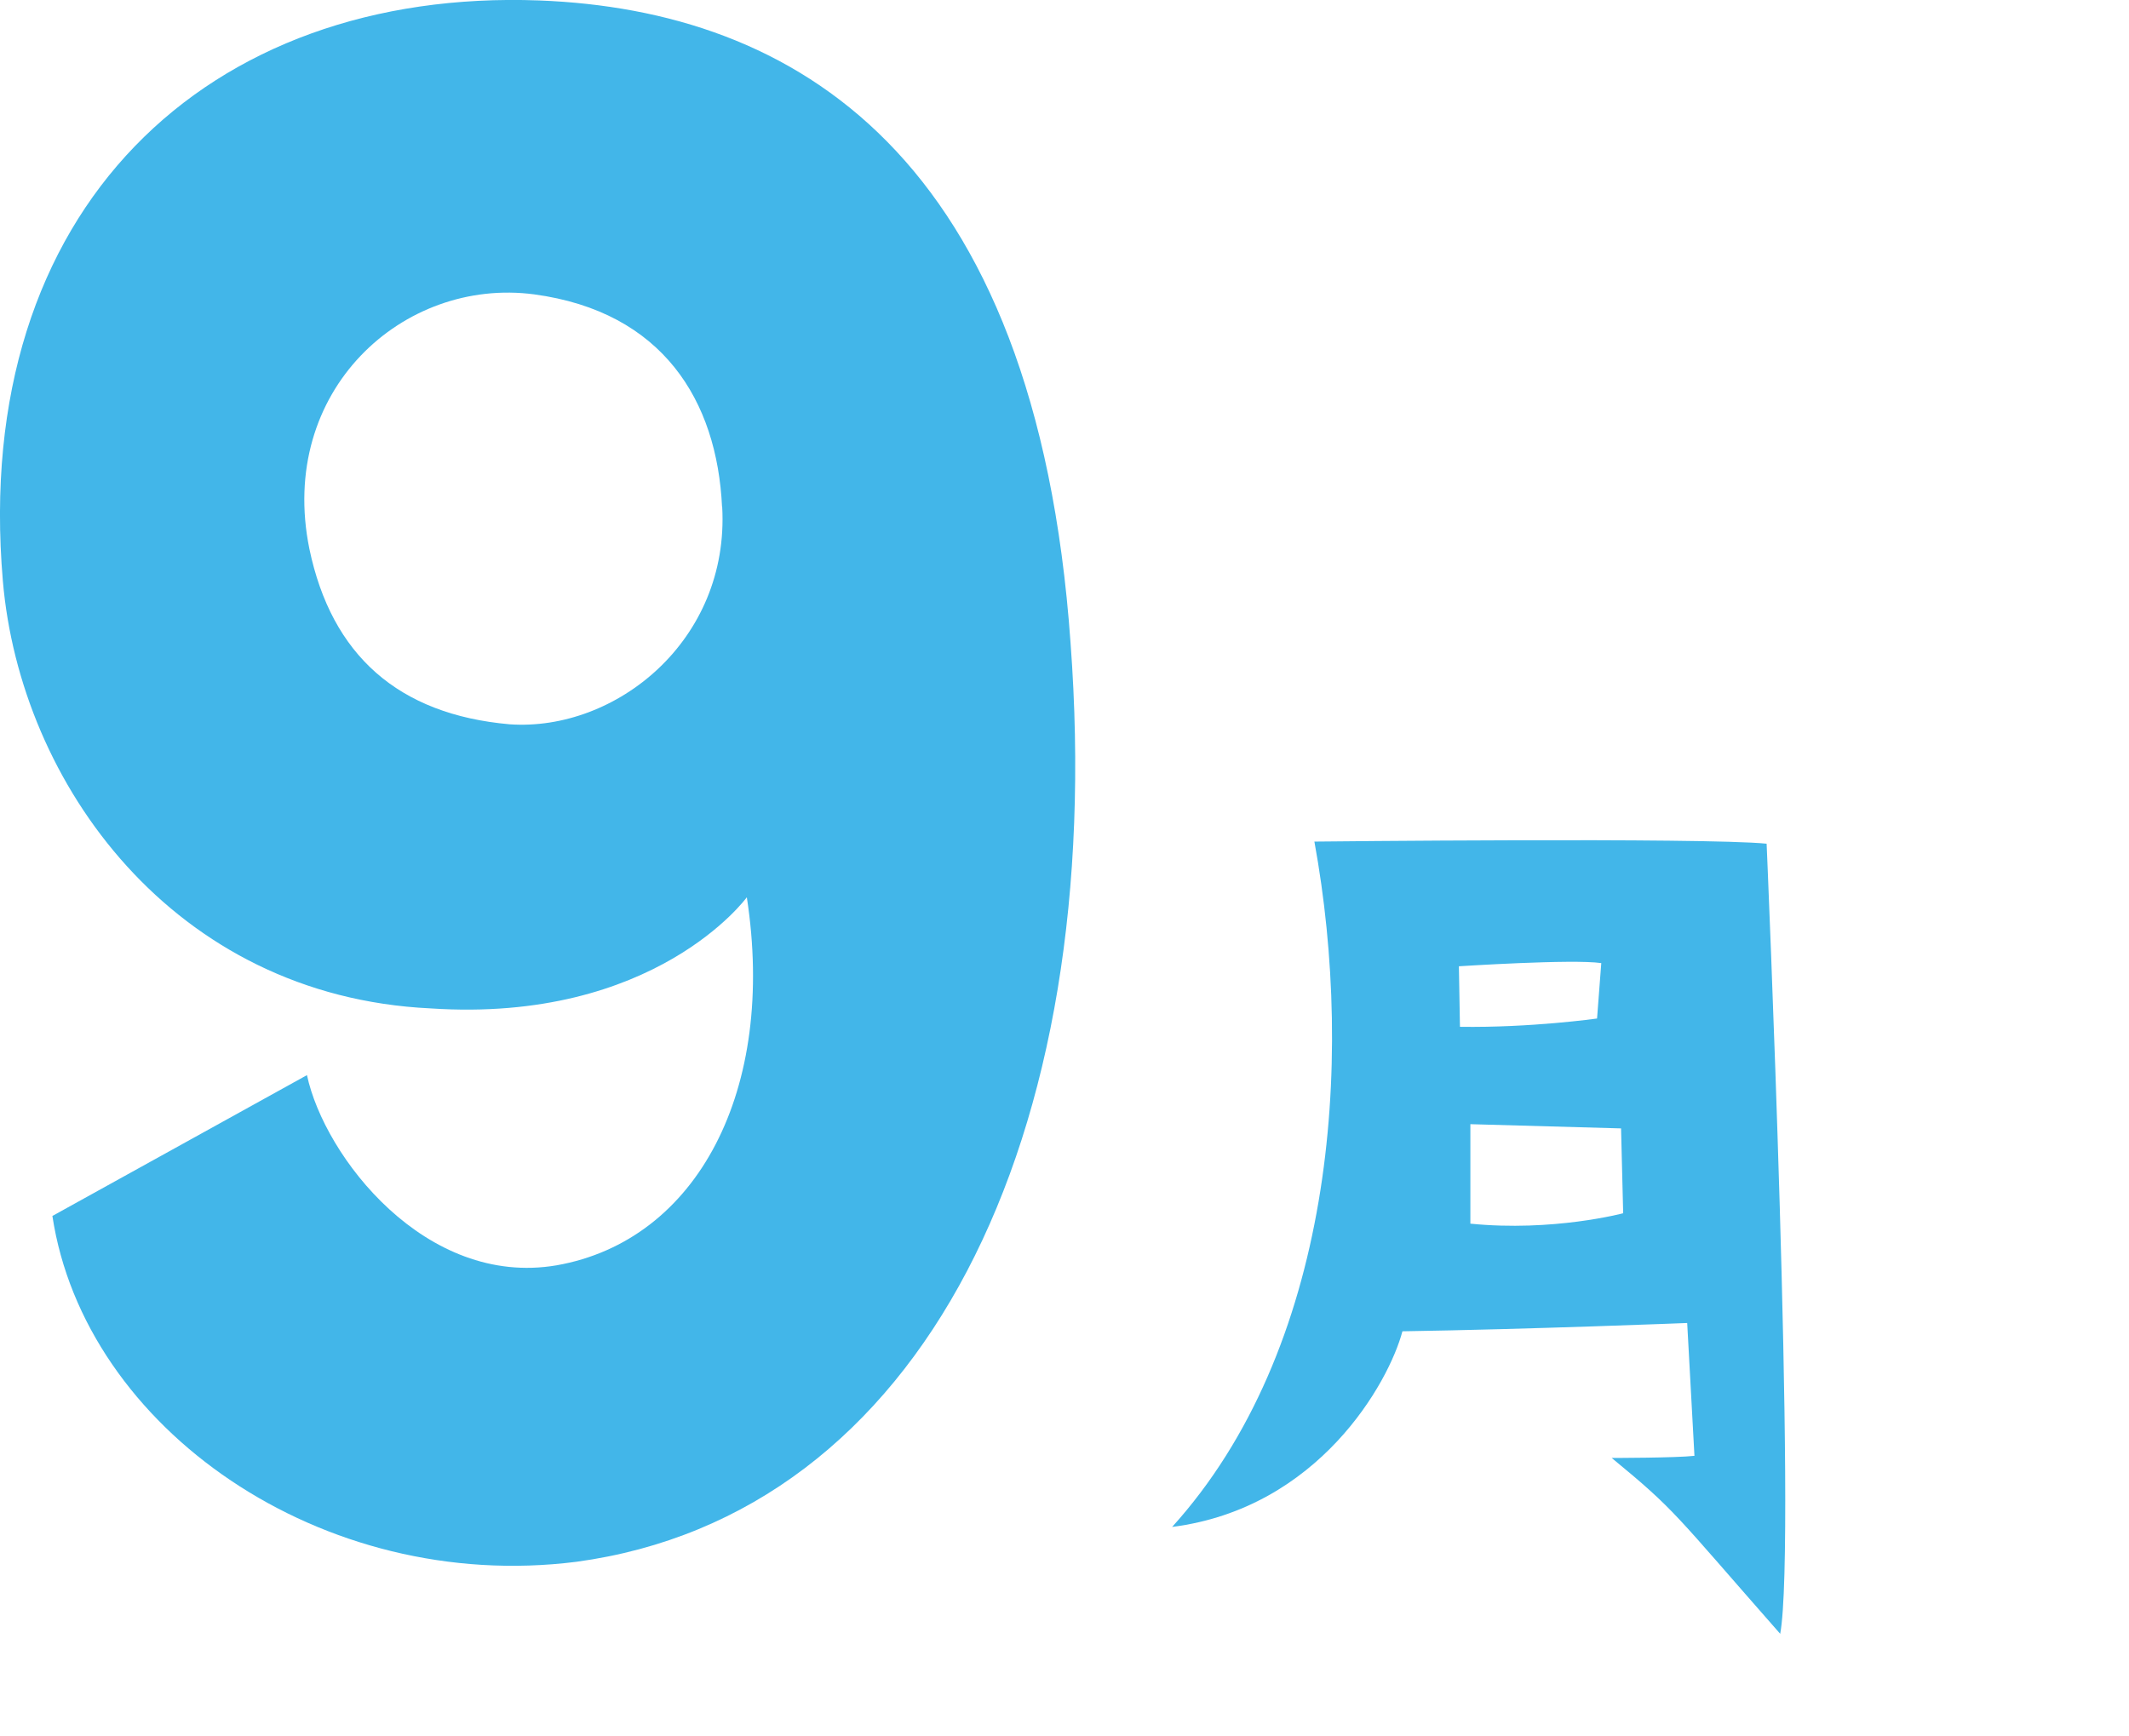
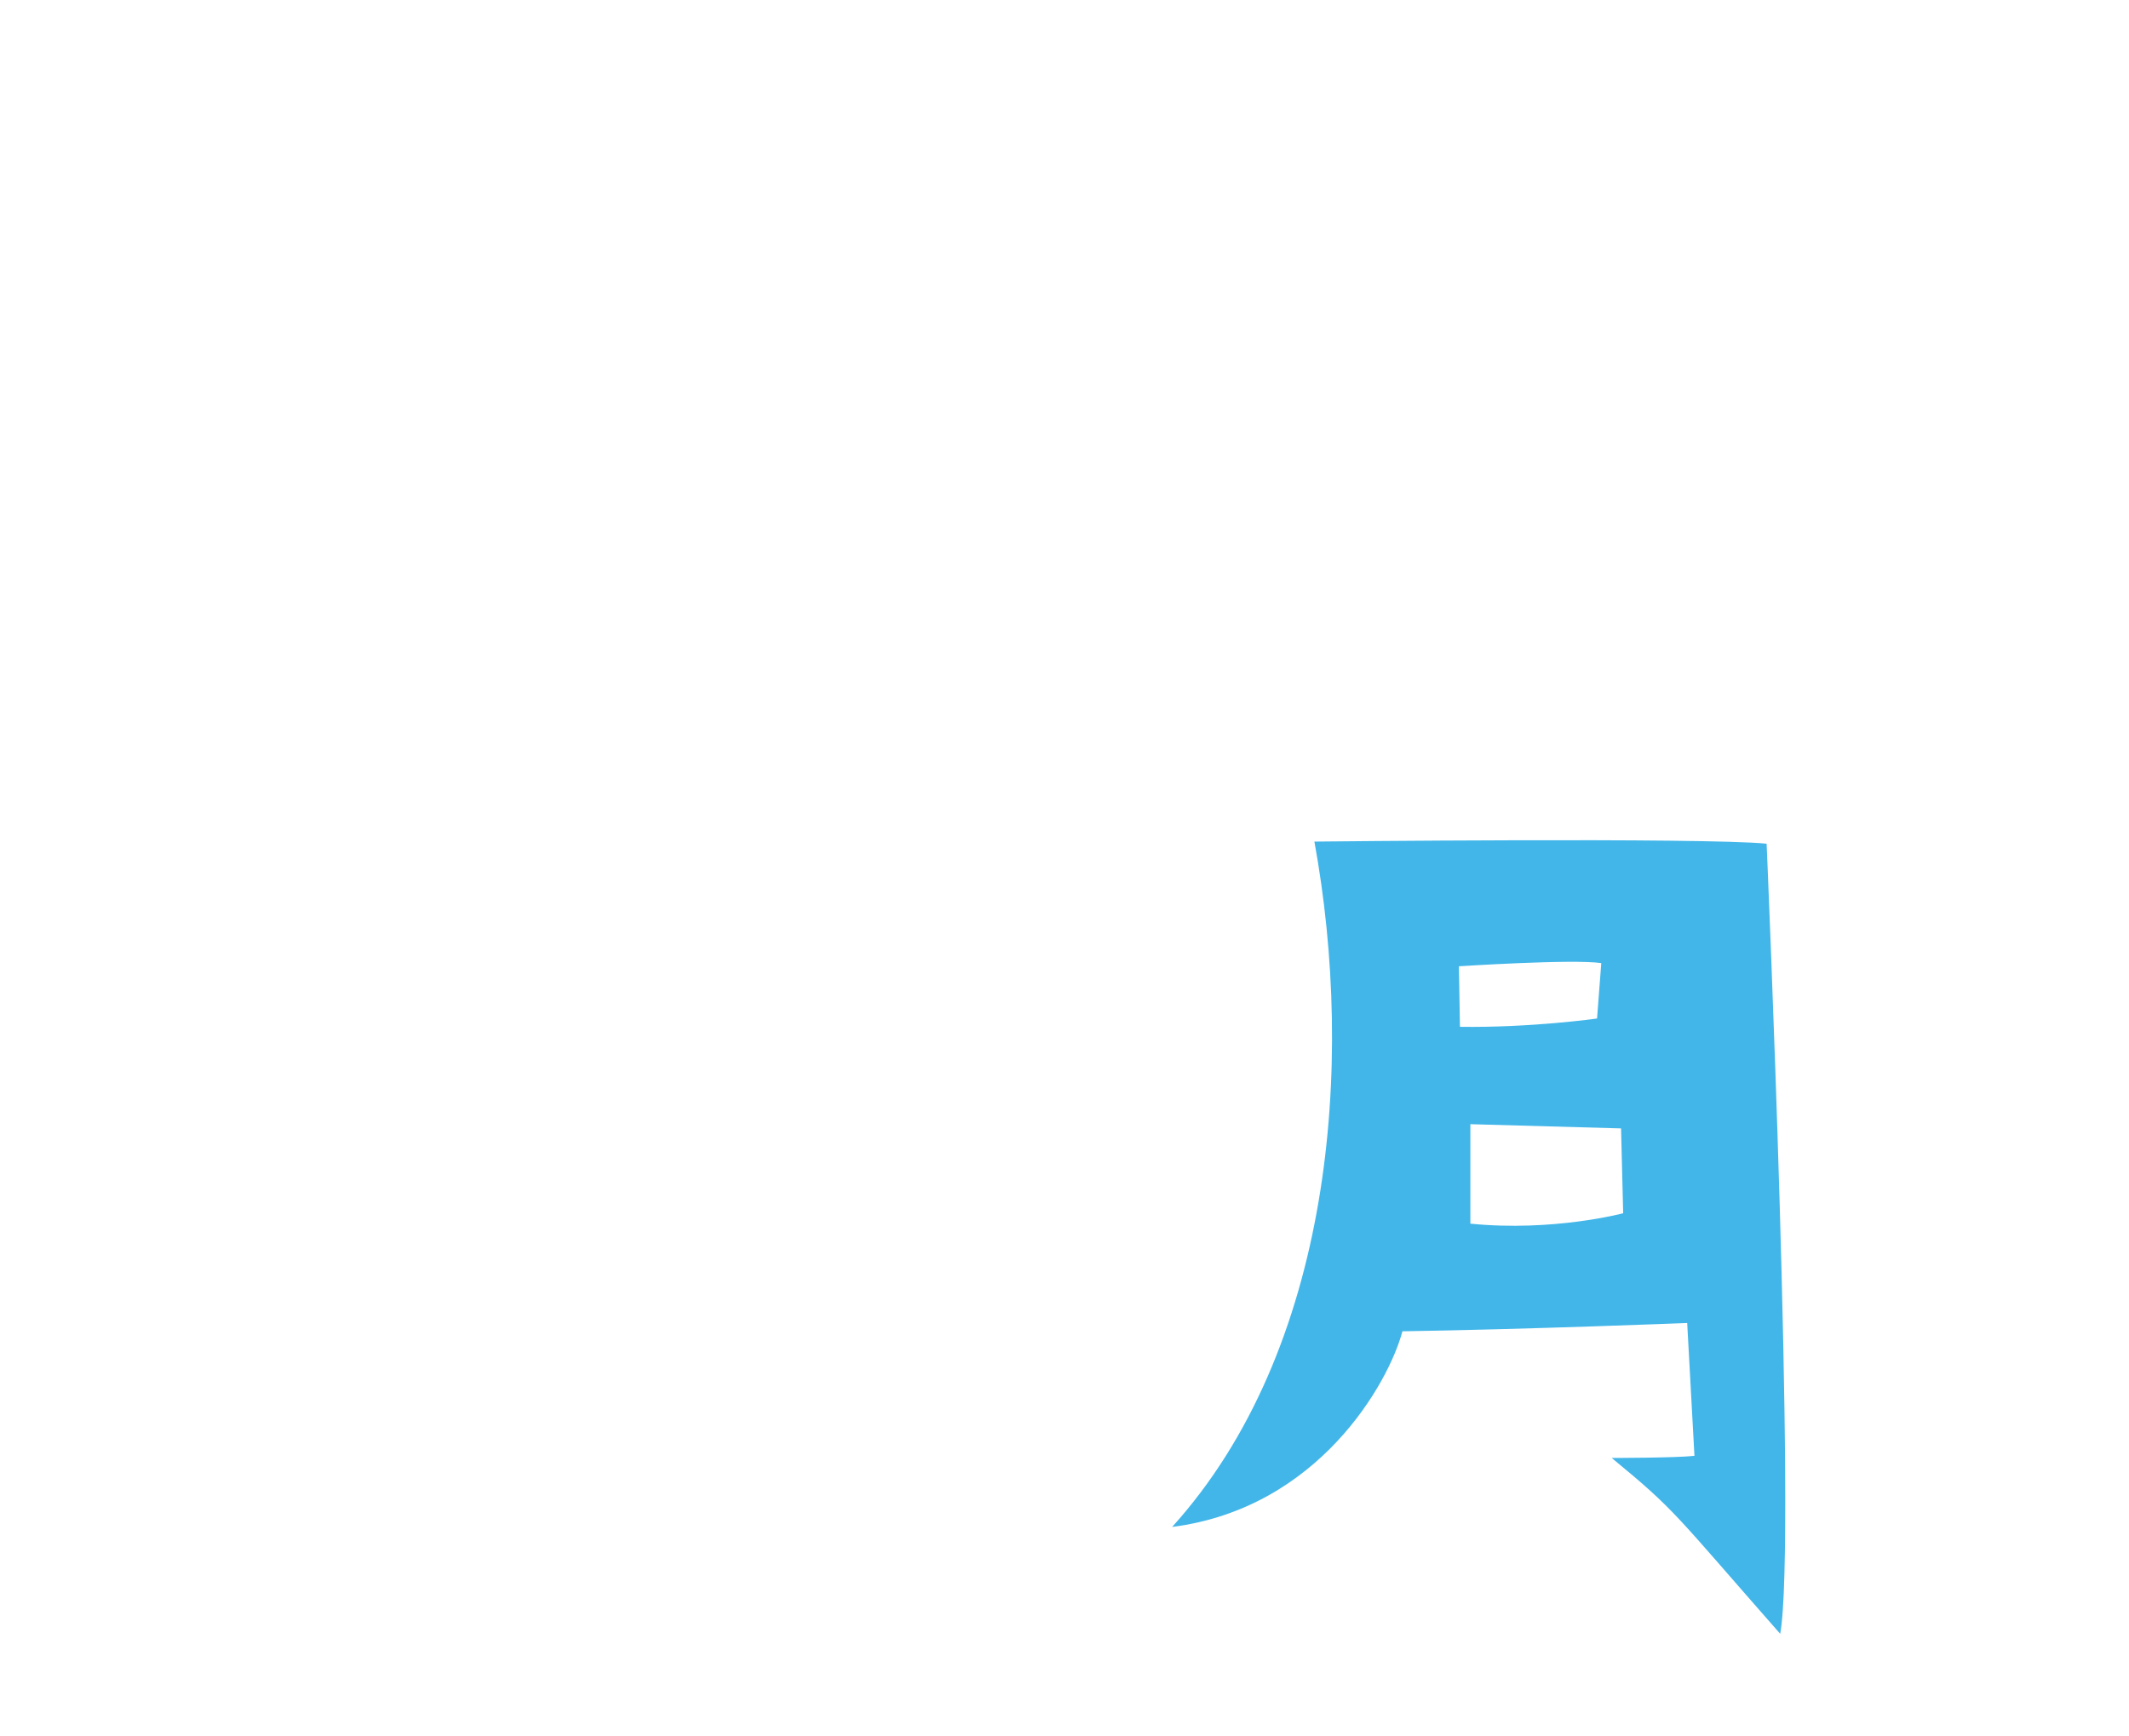
<svg xmlns="http://www.w3.org/2000/svg" viewBox="0 0 141 115">
  <g fill="#42b6e9">
    <path d="M77.62,101.16c10.61-11.72,12.13-30.64,9.43-45.41,0,0,25.79-.28,29.95.14,0,0,2.01,46.31.9,52.34-7.07-8.04-6.86-8.11-11.16-11.65,0,0,4.23,0,5.48-.14l-.48-8.8s-10.54.42-18.86.55c-.9,3.4-5.55,11.72-15.25,12.96ZM96.62,64l.07,4.02c4.71.07,9.08-.55,9.08-.55l.28-3.67c-1.87-.28-9.43.21-9.43.21ZM107.36,74.75l-9.98-.28v6.59c5.48.55,10.12-.69,10.12-.69l-.14-5.61Z" />
-     <path d="M49.46,59.44s-6.06,8.35-20.95,7.36C11.49,65.99,1.34,51.91.19,38.49-1.93,13.78,13.78-.79,35.71.03c16.86.65,32.9,10.15,35.19,42.55,2.46,32.9-9.82,57.77-32.73,60.88-16.86,2.13-32.57-8.84-34.7-22.91l16.86-9.33c1.15,5.4,7.86,14.08,16.53,12.6,9.33-1.64,14.57-11.62,12.6-24.39ZM47.82,33.58c-.33-7.04-3.93-12.93-12.44-14.08-8.67-1.15-17.02,6.38-14.89,16.86,1.47,7.04,5.89,10.97,13.26,11.62,7.04.49,14.57-5.56,14.08-14.4Z" />
  </g>
</svg>